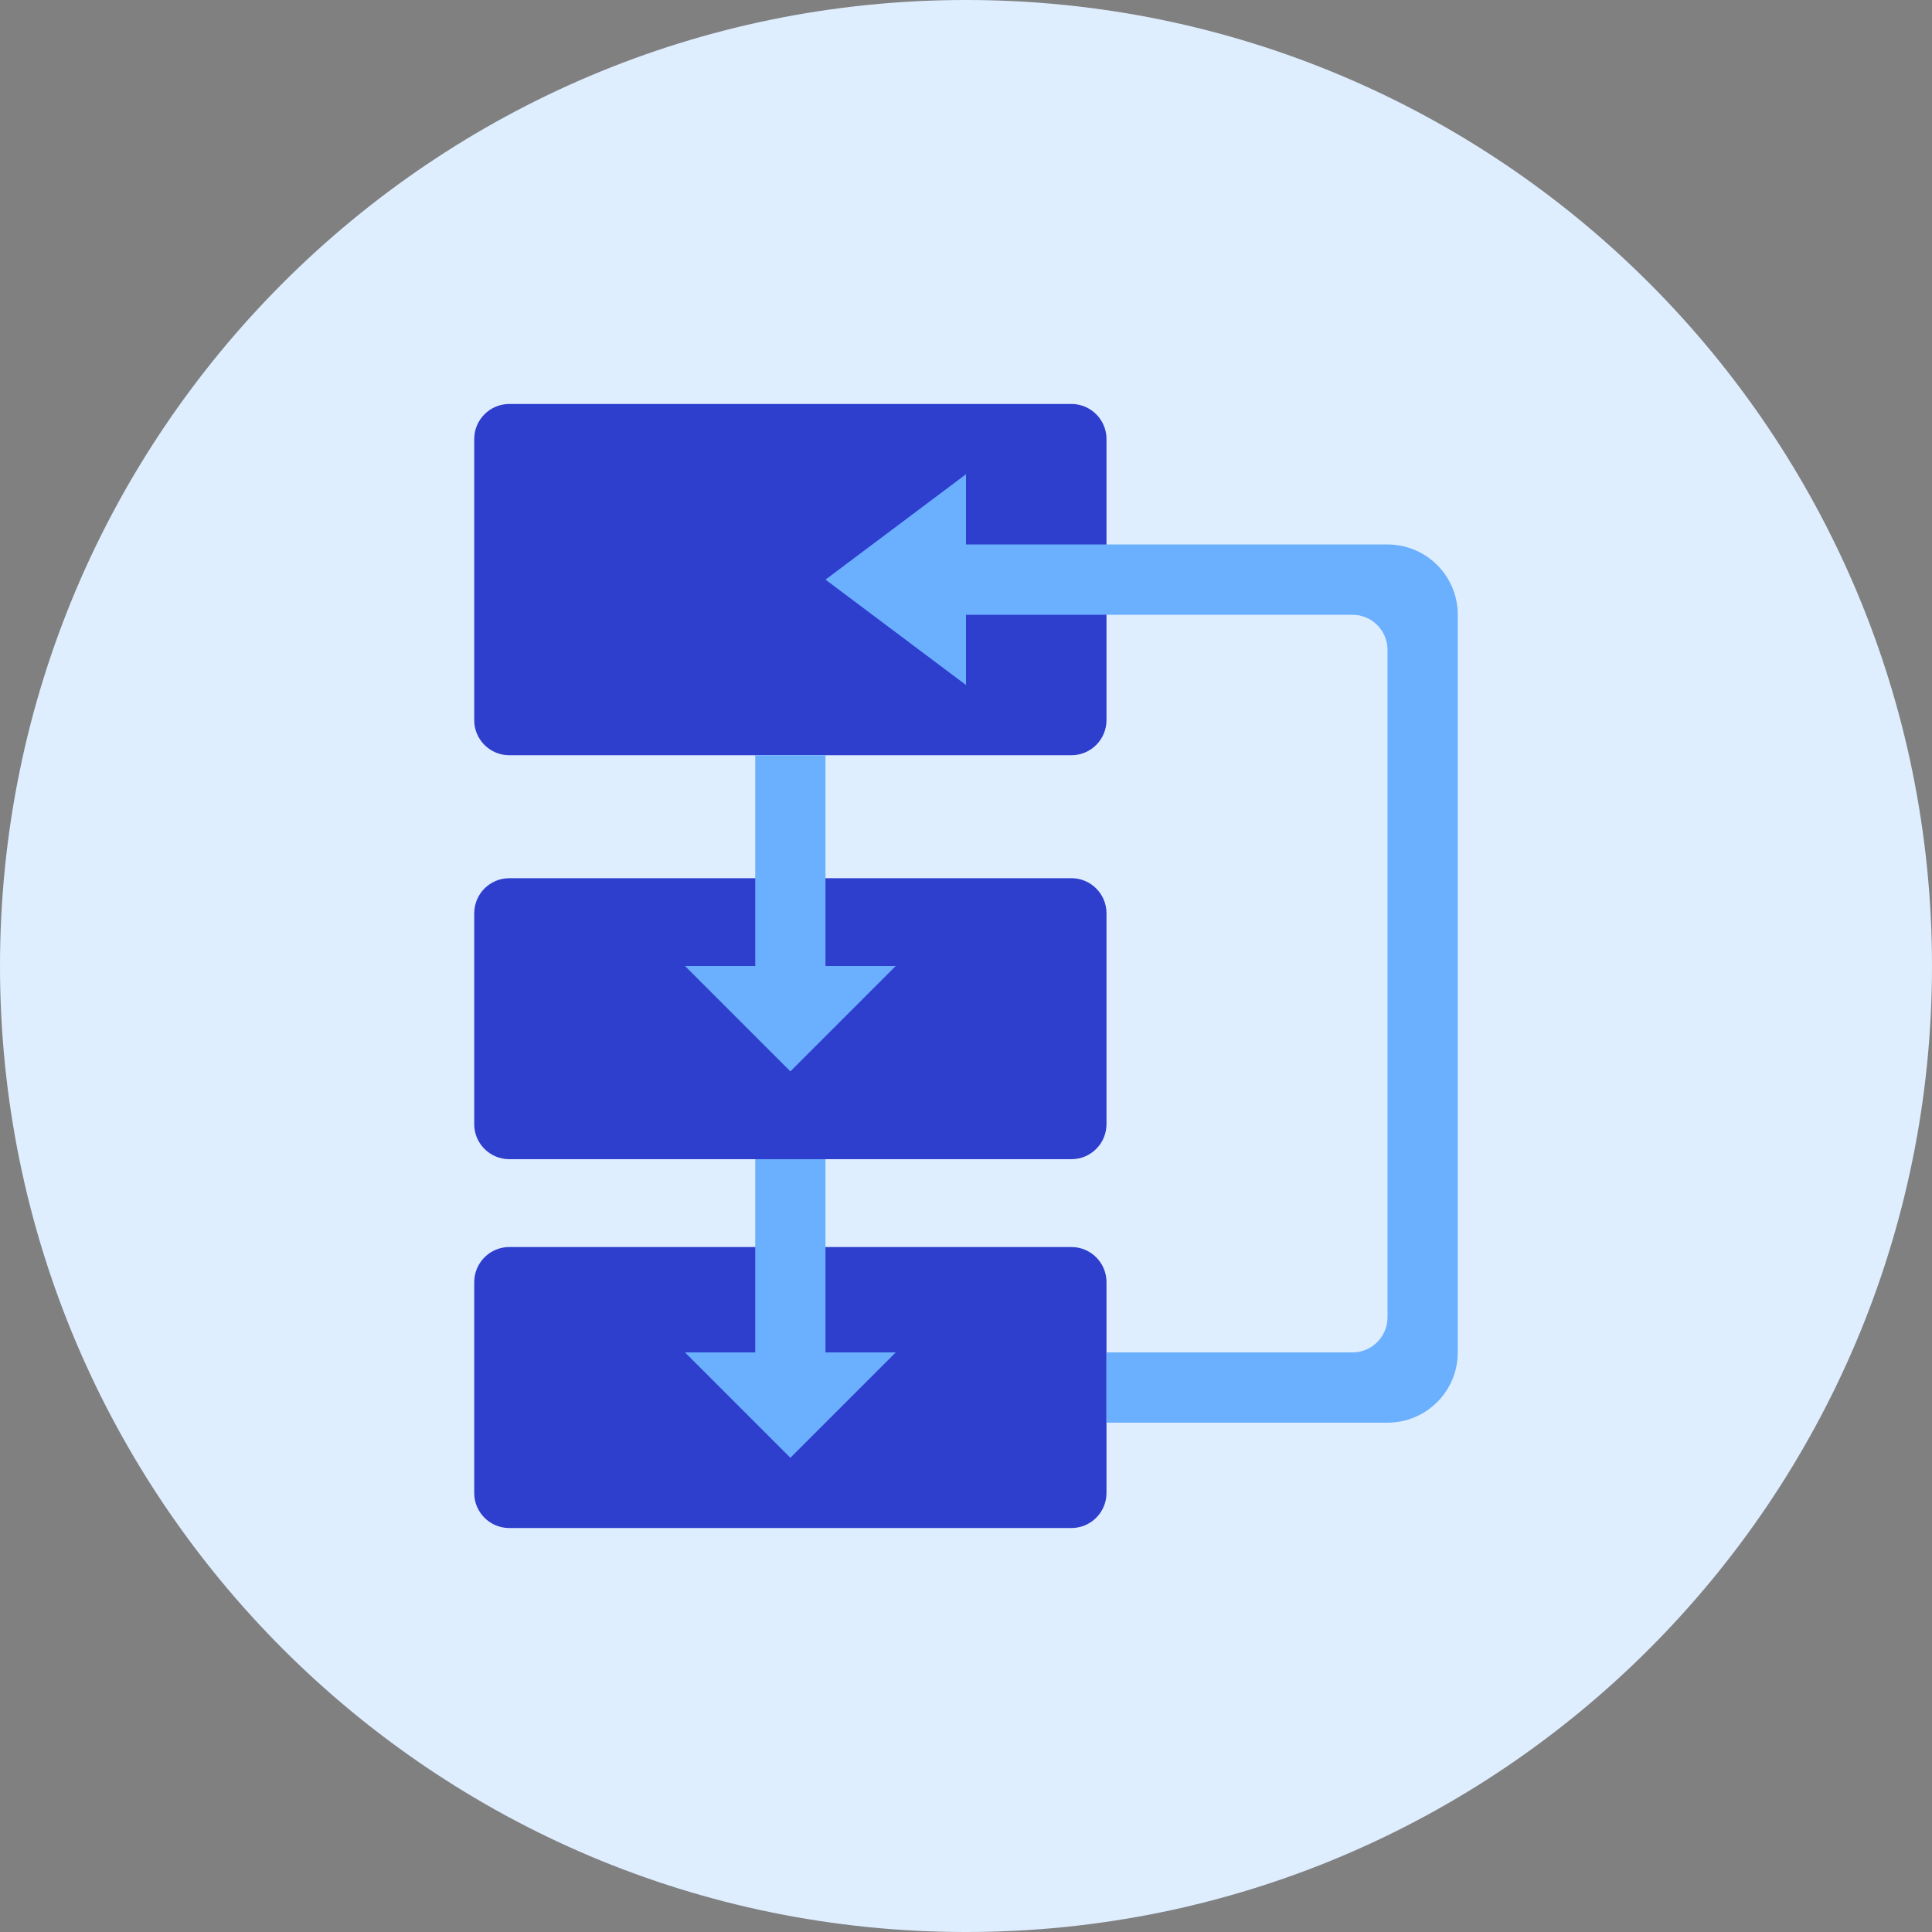
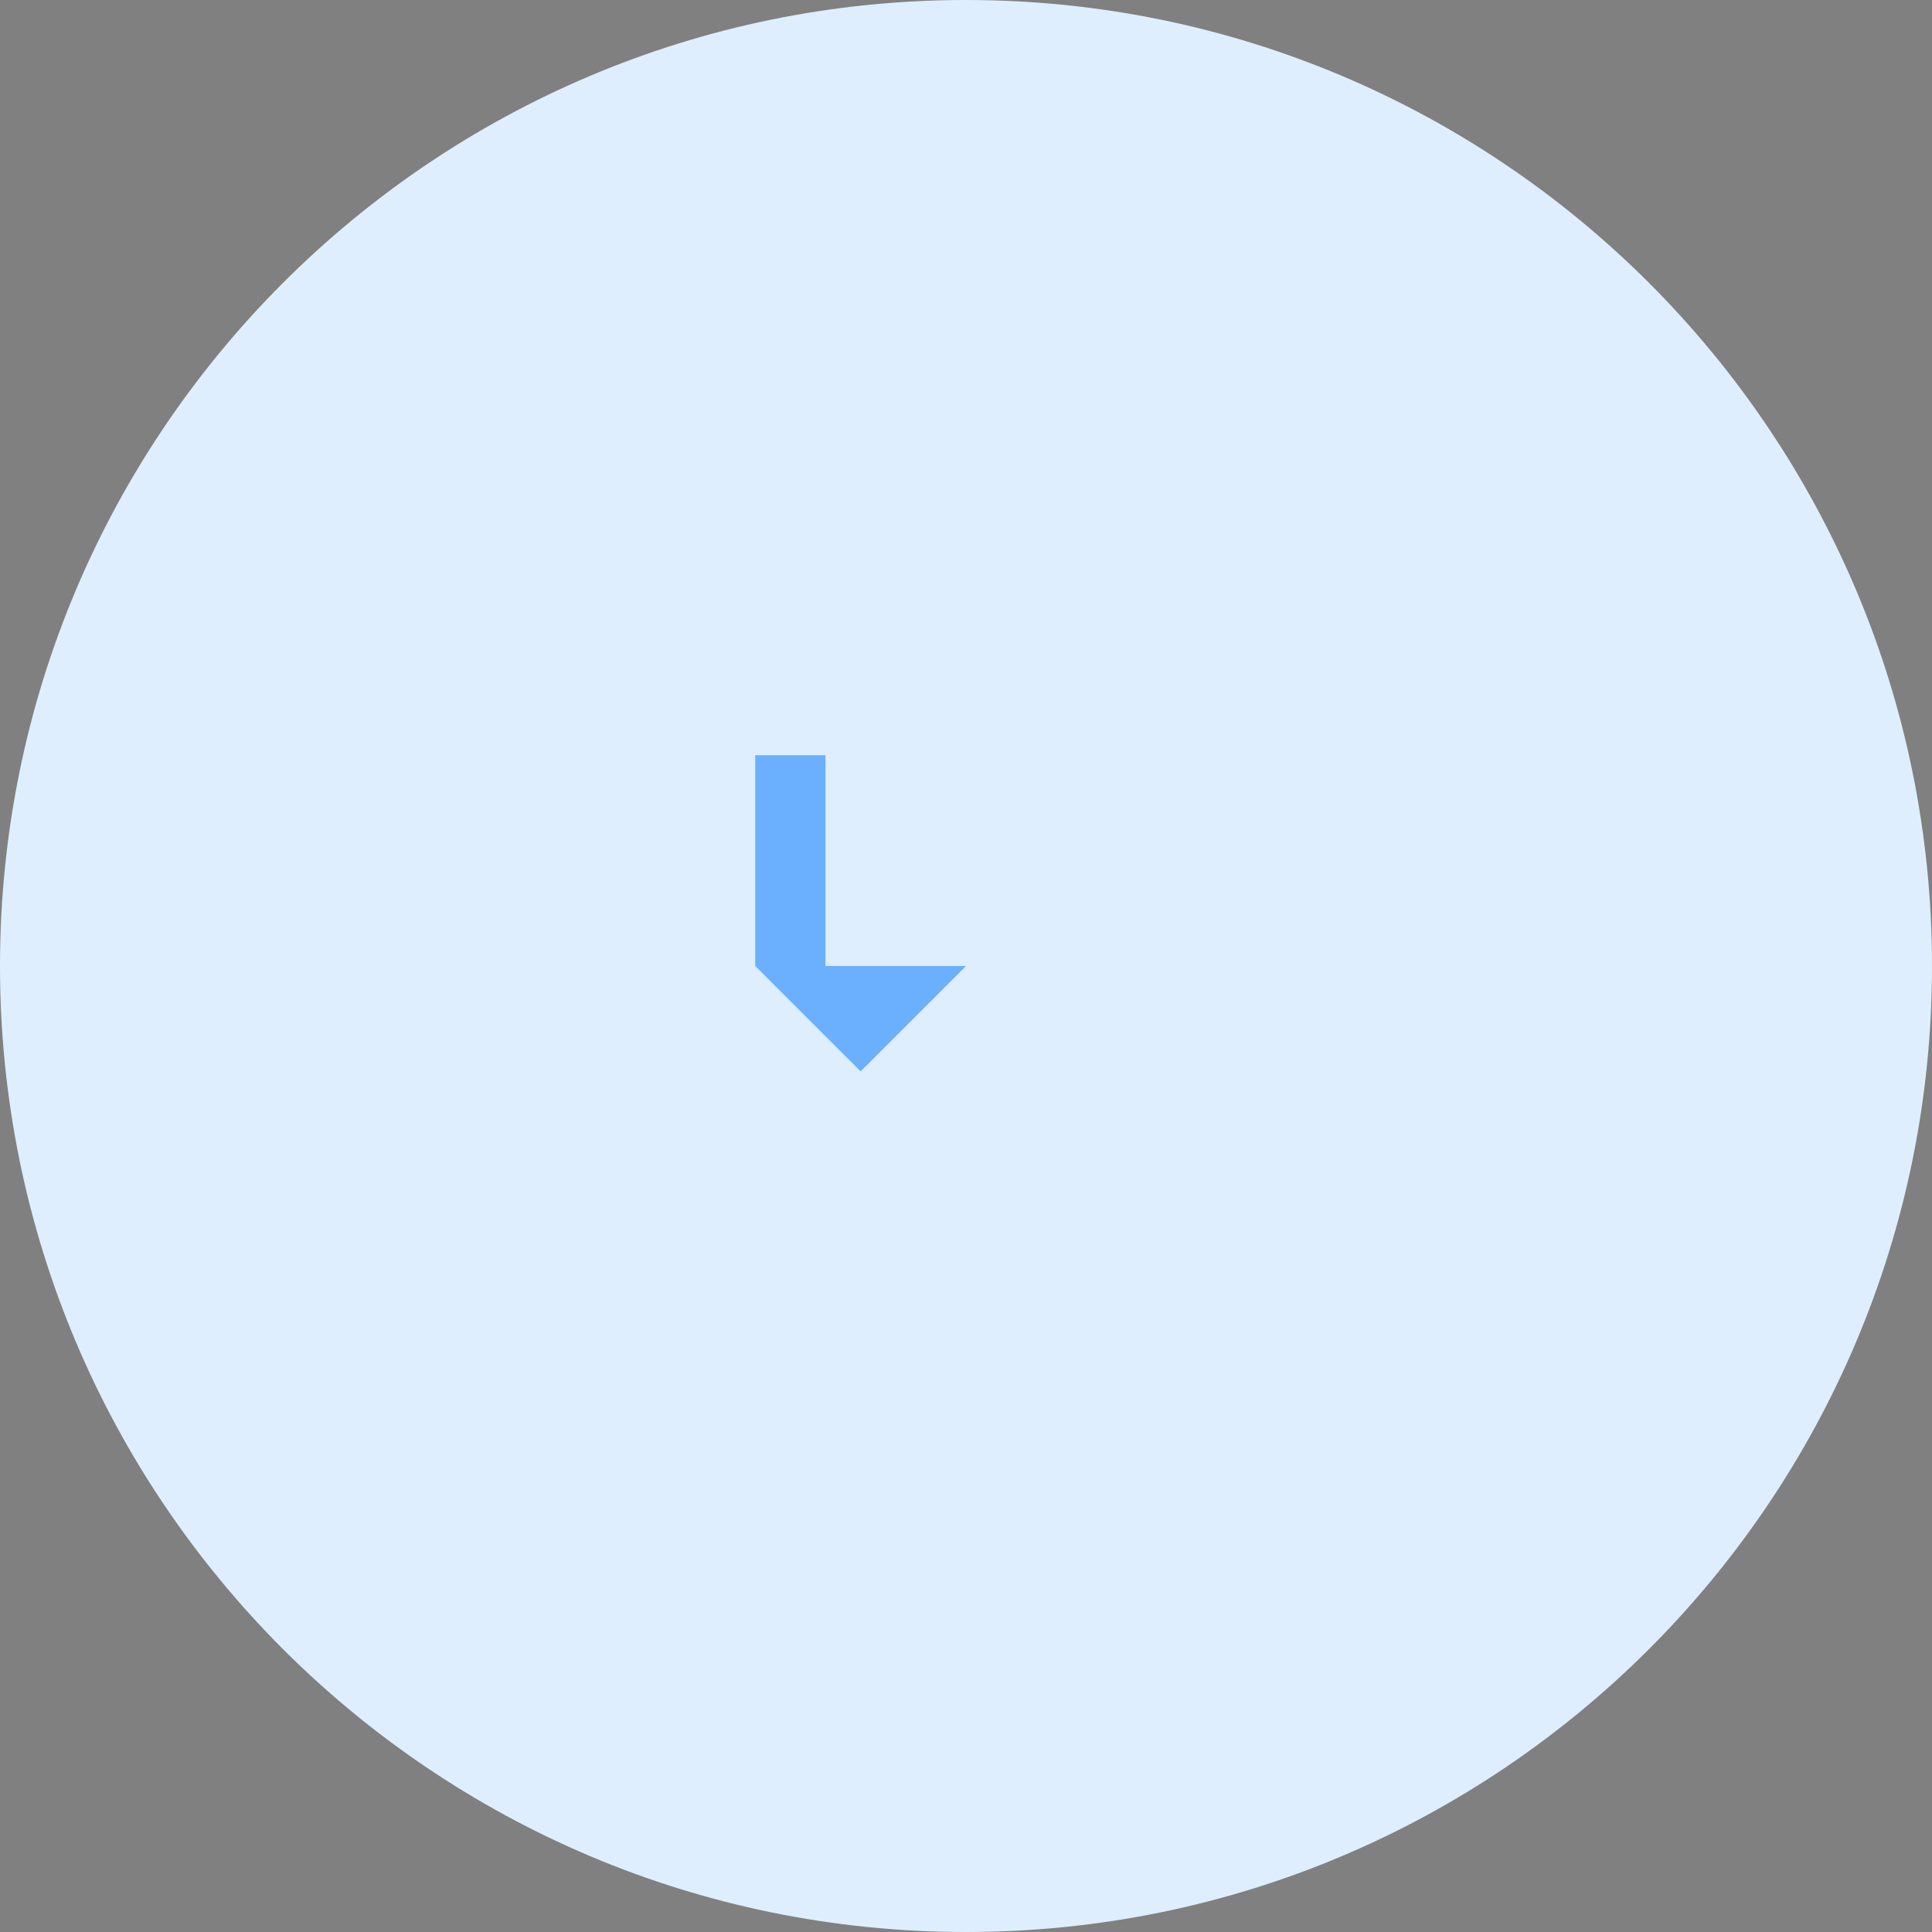
<svg xmlns="http://www.w3.org/2000/svg" fill="none" viewBox="0 0 100 100" id="Logic--Streamline-Kameleon" height="100" width="100">
  <rect x="0" y="0" width="100" height="100" fill="#808080" stroke="none" />
  <desc>
    Logic Streamline Icon: https://streamlinehq.com
  </desc>
  <path fill="#deeeff" d="M50 100c27.614 0 50 -22.386 50 -50S77.614 0 50 0 0 22.386 0 50s22.386 50 50 50Z" stroke-width="0.909" />
-   <path fill="#2e3ecd" d="M24.545 77.273c0 1.005 0.814 1.818 1.818 1.818h29.091c1.005 0 1.818 -0.814 1.818 -1.818V66.364c0 -1.005 -0.814 -1.818 -1.818 -1.818H26.364c-1.005 0 -1.818 0.814 -1.818 1.818v10.909Z" stroke-width="0.909" />
-   <path fill="#2e3ecd" d="M24.545 58.182c0 1.005 0.814 1.818 1.818 1.818h29.091c1.005 0 1.818 -0.814 1.818 -1.818V47.273c0 -1.005 -0.814 -1.818 -1.818 -1.818H26.364c-1.005 0 -1.818 0.814 -1.818 1.818v10.909Z" stroke-width="0.909" />
-   <path fill="#2e3ecd" d="M24.545 37.273c0 1.005 0.814 1.818 1.818 1.818h29.091c1.005 0 1.818 -0.814 1.818 -1.818V22.727c0 -1.005 -0.814 -1.818 -1.818 -1.818H26.364c-1.005 0 -1.818 0.814 -1.818 1.818v14.545Z" stroke-width="0.909" />
-   <path fill="#6bafff" d="M71.818 28.182H50v-3.636l-7.273 5.455 7.273 5.455v-3.636h20c1.005 0 1.818 0.814 1.818 1.818v34.545c0 1.005 -0.814 1.818 -1.818 1.818H57.273v3.636h14.545c2.008 0 3.636 -1.628 3.636 -3.636V31.818c0 -2.008 -1.628 -3.636 -3.636 -3.636Z" stroke-width="0.909" />
-   <path fill="#6bafff" d="M42.727 50V39.091h-3.636v10.909h-3.636l5.455 5.455 5.455 -5.455h-3.636Z" stroke-width="0.909" />
-   <path fill="#6bafff" d="M42.727 70V60h-3.636v10h-3.636l5.455 5.455 5.455 -5.455h-3.636Z" stroke-width="0.909" />
+   <path fill="#6bafff" d="M42.727 50V39.091h-3.636v10.909l5.455 5.455 5.455 -5.455h-3.636Z" stroke-width="0.909" />
</svg>